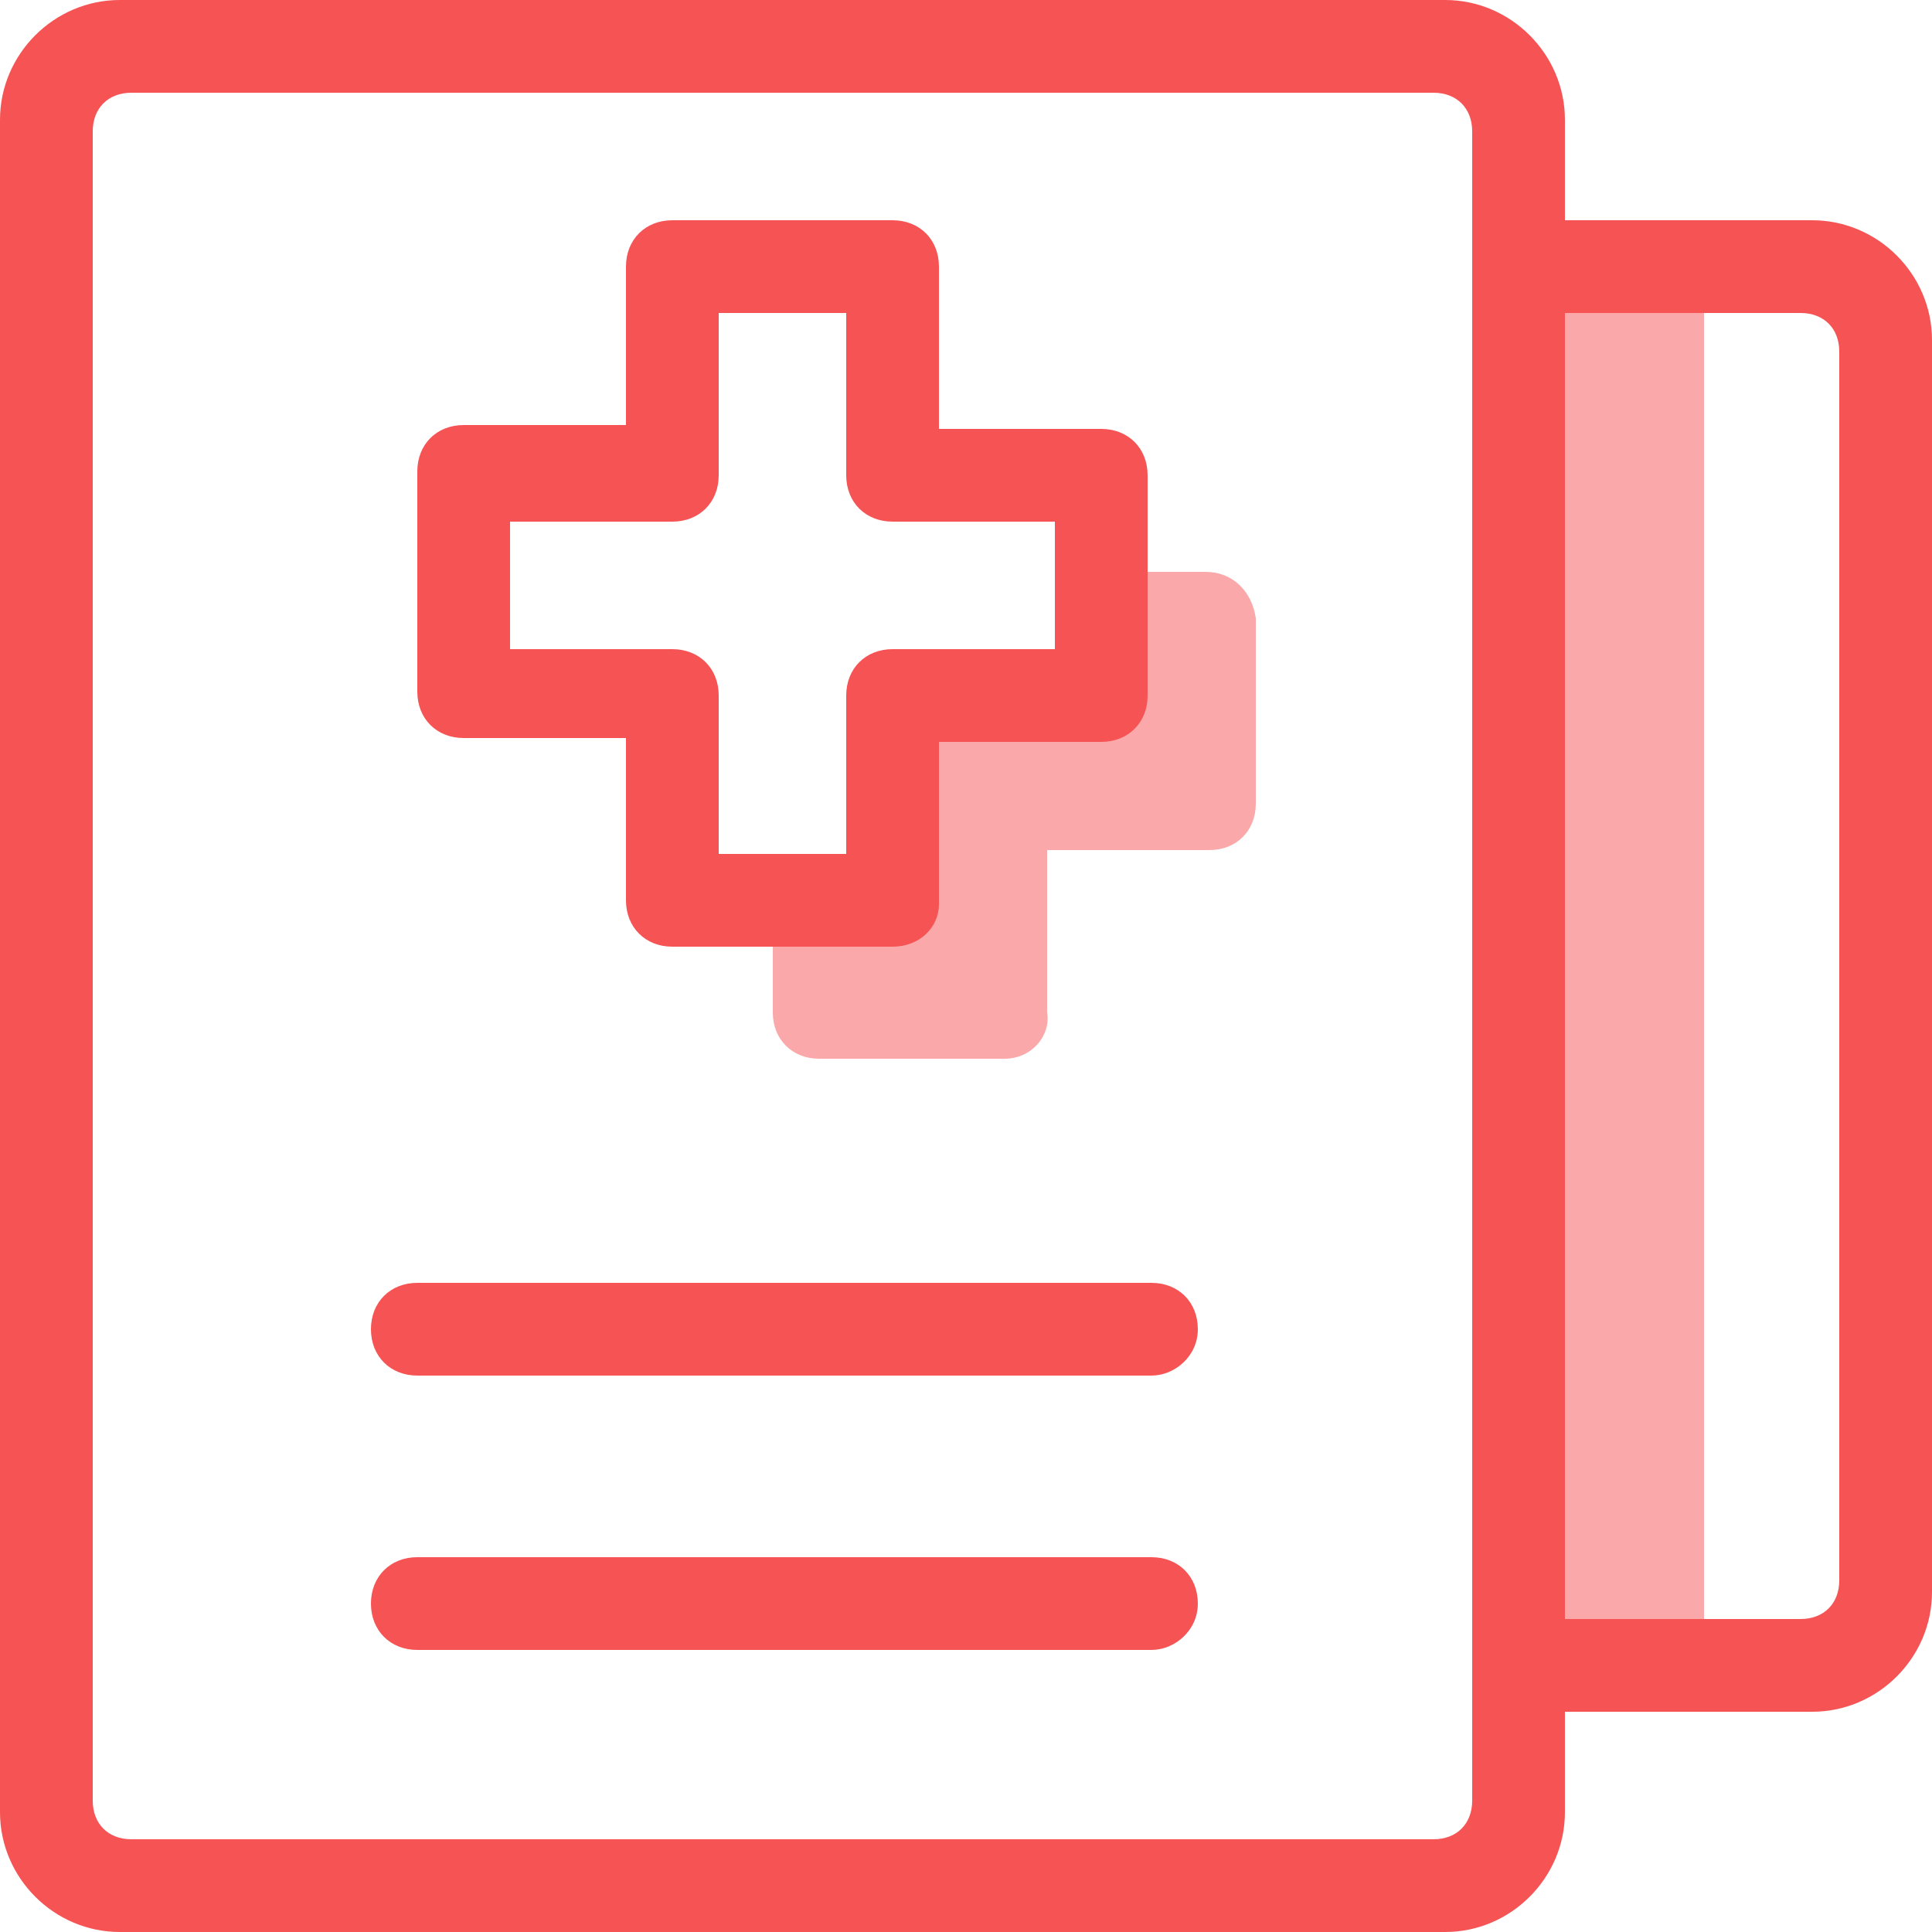
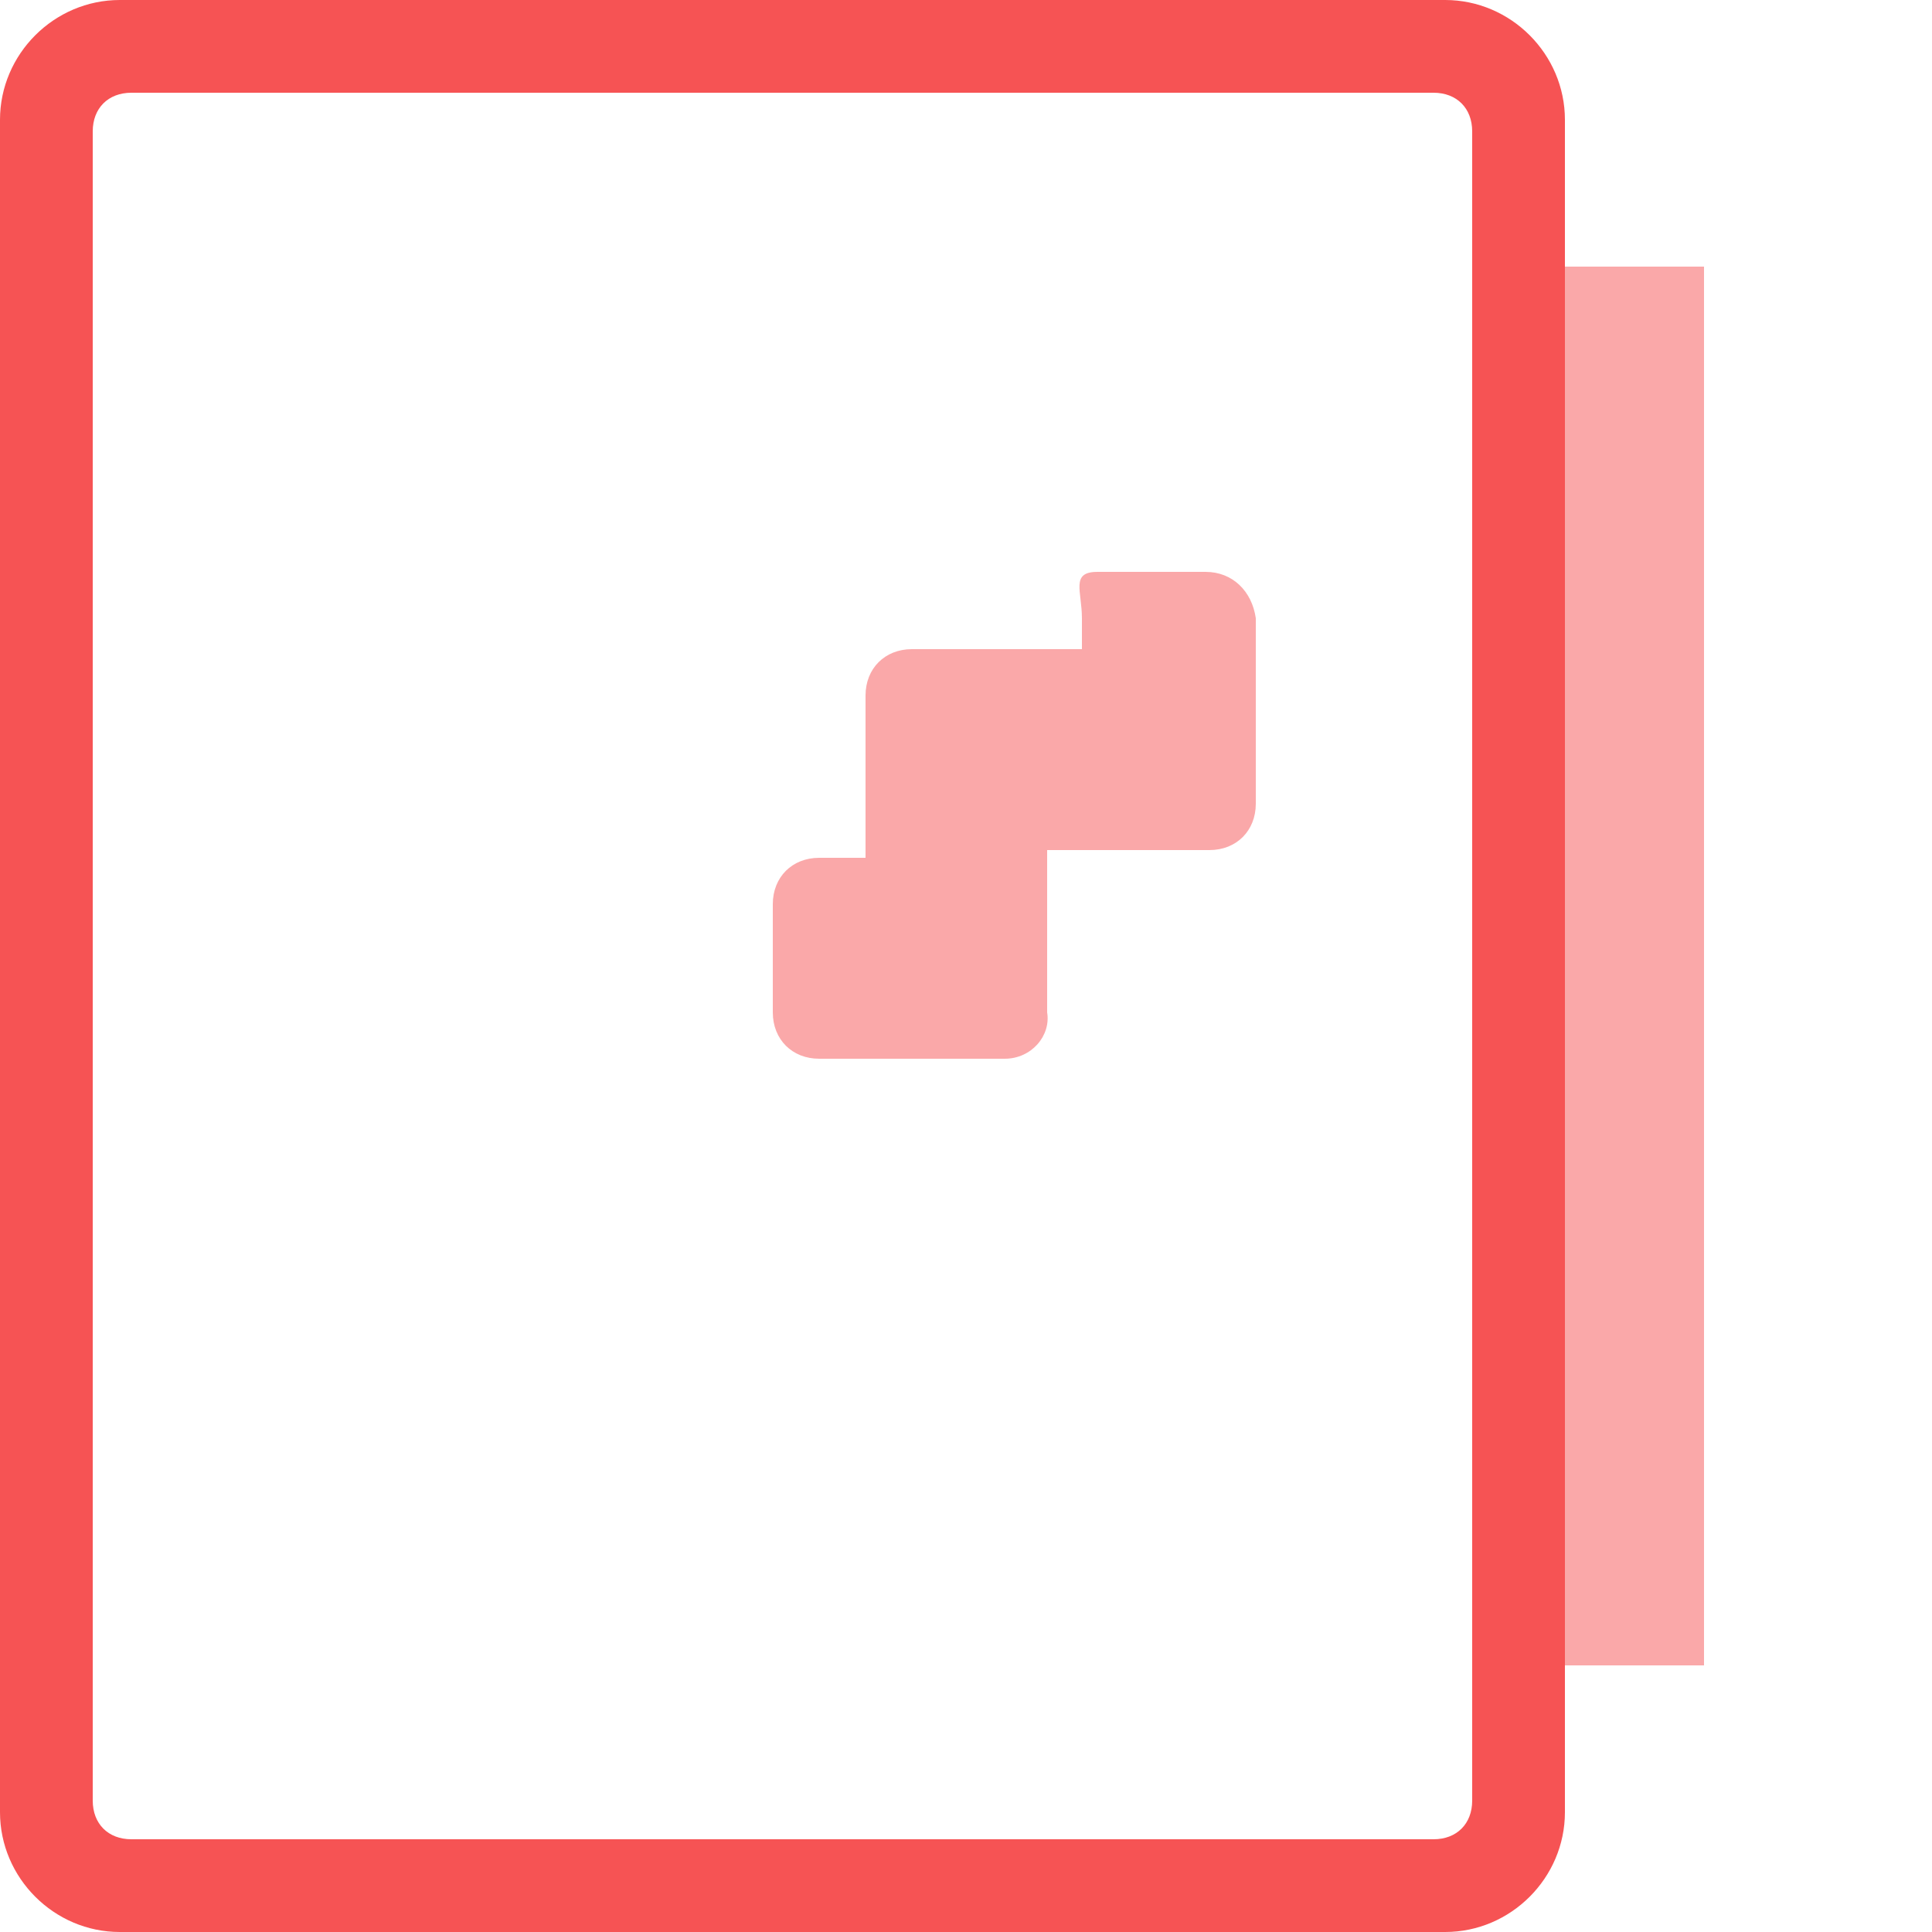
<svg xmlns="http://www.w3.org/2000/svg" version="1.1" id="menu" x="0" y="0" viewBox="0 0 50 50" xml:space="preserve">
  <style>.st1{fill:#f65354}</style>
-   <path d="M31.2 14.8h-2.8c-.7 0-.4.5-.4 1.2v.8h-4.4c-.7 0-1.2.5-1.2 1.2v4.2h-1.2c-.7 0-1.2.5-1.2 1.2v2.8c0 .7.5 1.2 1.2 1.2H26c.7 0 1.2-.6 1.1-1.2V22h4.2c.7 0 1.2-.5 1.2-1.2V16c-.1-.7-.6-1.2-1.3-1.2zm8.1-7.9v36.2h4.8V6.9h-4.8z" opacity=".5" fill="#f65354" />
+   <path d="M31.2 14.8h-2.8c-.7 0-.4.5-.4 1.2v.8h-4.4c-.7 0-1.2.5-1.2 1.2v4.2h-1.2c-.7 0-1.2.5-1.2 1.2v2.8c0 .7.5 1.2 1.2 1.2H26c.7 0 1.2-.6 1.1-1.2V22h4.2c.7 0 1.2-.5 1.2-1.2V16c-.1-.7-.6-1.2-1.3-1.2zm8.1-7.9v36.2h4.8V6.9z" opacity=".5" fill="#f65354" />
  <path class="st1" d="M3.1 50C1.4 50 0 48.6 0 46.9V3.1C0 1.4 1.4 0 3.1 0h34.3c1.7 0 3.1 1.4 3.1 3.1v43.8c0 1.7-1.4 3.1-3.1 3.1H3.1zm.3-2.4h33.7c.6 0 1-.4 1-1V3.4c0-.6-.4-1-1-1H3.4c-.6 0-1 .4-1 1v43.2c0 .6.4 1 1 1z" />
-   <path class="st1" d="M29.8 42.7h-19c-.7 0-1.2-.5-1.2-1.2s.5-1.2 1.2-1.2h19c.7 0 1.2.5 1.2 1.2s-.6 1.2-1.2 1.2zM29.8 35.6h-19c-.7 0-1.2-.5-1.2-1.2s.5-1.2 1.2-1.2h19c.7 0 1.2.5 1.2 1.2s-.6 1.2-1.2 1.2zM23.1 24.5h-5.7c-.7 0-1.2-.5-1.2-1.2v-4.2H12c-.7 0-1.2-.5-1.2-1.2v-5.7c0-.7.5-1.2 1.2-1.2h4.2V6.9c0-.7.5-1.2 1.2-1.2h5.7c.7 0 1.2.5 1.2 1.2v4.2h4.2c.7 0 1.2.5 1.2 1.2V18c0 .7-.5 1.2-1.2 1.2h-4.2v4.2c0 .6-.5 1.1-1.2 1.1zm-4.5-2.4h3.3V18c0-.7.5-1.2 1.2-1.2h4.2v-3.3h-4.2c-.7 0-1.2-.5-1.2-1.2V8.1h-3.3v4.2c0 .7-.5 1.2-1.2 1.2h-4.2v3.3h4.2c.7 0 1.2.5 1.2 1.2v4.1zM46.9 44.3h-7.6c-.7 0-1.2-.5-1.2-1.2V6.9c0-.7.5-1.2 1.2-1.2h7.6c1.7 0 3.1 1.4 3.1 3.1v32.4c0 1.7-1.4 3.1-3.1 3.1zm-6.4-2.4h6.1c.6 0 1-.4 1-1V9.1c0-.6-.4-1-1-1h-6.1v33.8z" />
</svg>